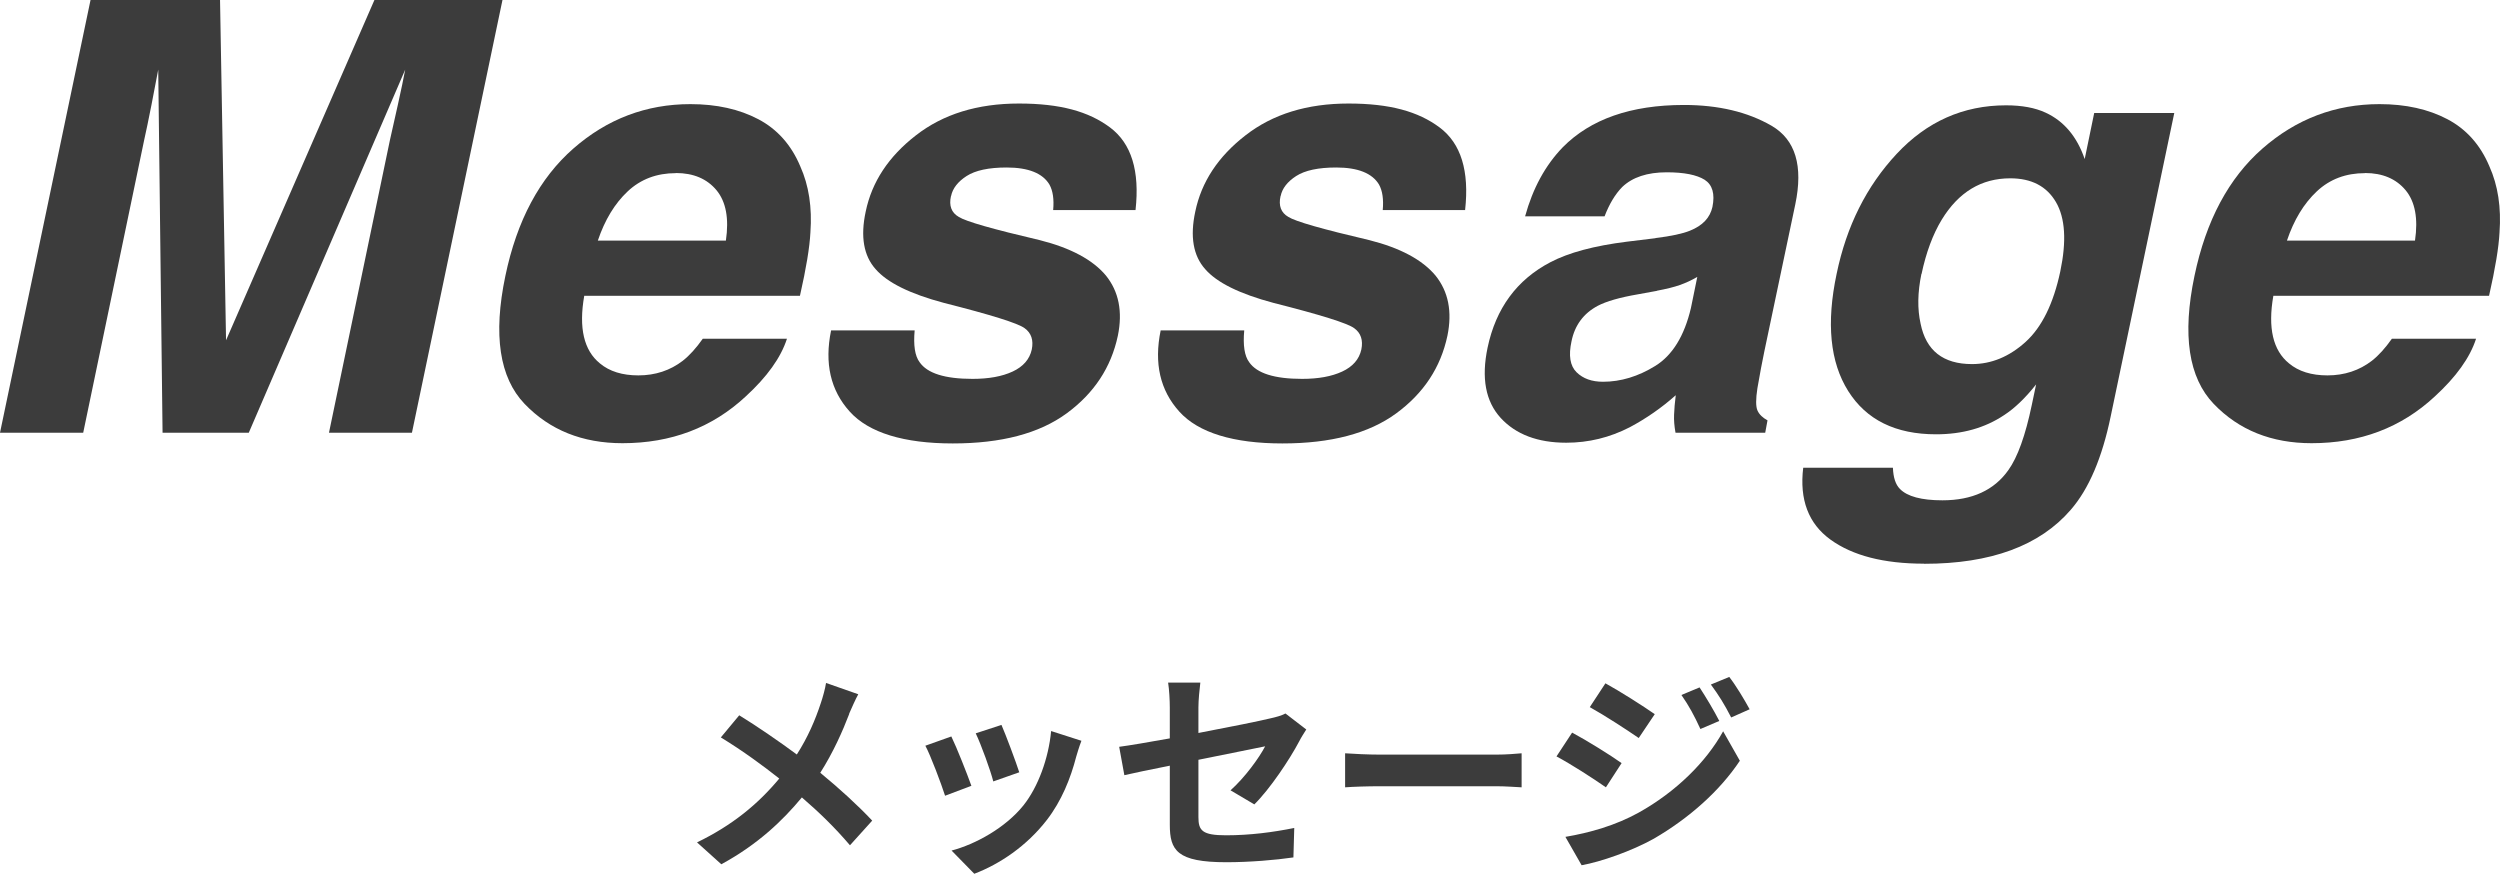
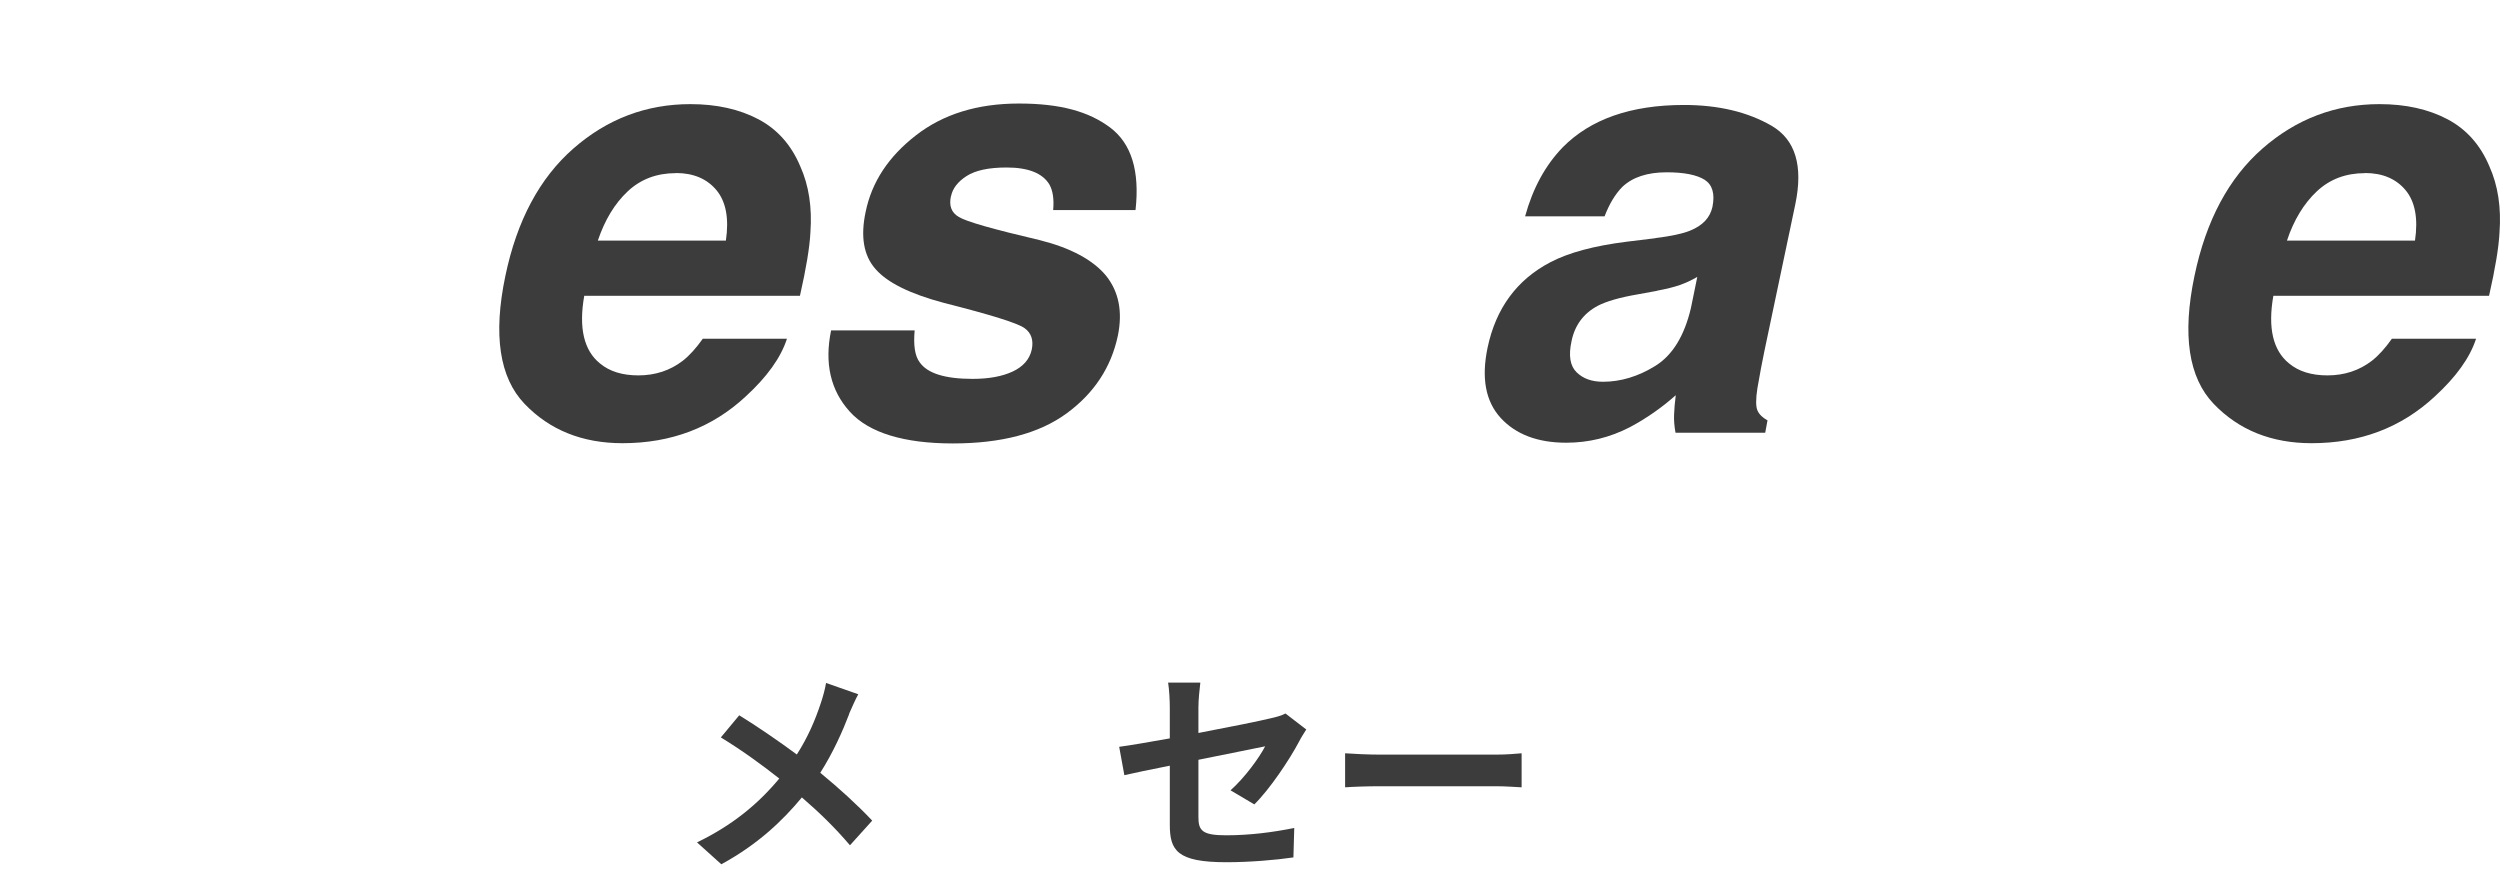
<svg xmlns="http://www.w3.org/2000/svg" id="_レイヤー_2" viewBox="0 0 207.92 72.66">
  <defs>
    <style>.cls-1{fill:#3c3c3c;}</style>
  </defs>
  <g id="_レイヤー_2-2">
-     <path class="cls-1" d="m20.71,35.99h-7.19l-.36-30.2c-.13.68-.32,1.66-.56,2.92-.25,1.26-.45,2.24-.61,2.94l-5.07,24.34H0L7.53,0h10.77l.5,28.3L31.14,0h10.65l-7.53,35.99h-6.9l5.07-24.34c.16-.7.38-1.68.66-2.94.28-1.26.48-2.23.61-2.92l-13.01,30.2Z" />
    <path class="cls-1" d="m56.79,30c.56-.44,1.11-1.05,1.66-1.83h7c-.51,1.58-1.66,3.18-3.44,4.81-2.79,2.59-6.2,3.88-10.24,3.88-3.33,0-6.05-1.09-8.14-3.27-2.09-2.18-2.63-5.73-1.6-10.64.96-4.61,2.85-8.14,5.66-10.6,2.81-2.46,6.06-3.69,9.73-3.69,2.18,0,4.06.42,5.64,1.25,1.58.83,2.75,2.14,3.5,3.93.71,1.58.99,3.41.84,5.49-.06,1.22-.35,2.98-.87,5.27h-17.94c-.47,2.67-.03,4.54,1.3,5.62.8.67,1.87,1,3.2,1,1.41,0,2.65-.41,3.7-1.22Zm-.58-15.6c-1.59,0-2.92.5-4,1.51-1.08,1.01-1.91,2.38-2.49,4.1h10.65c.27-1.84.01-3.23-.78-4.19-.79-.95-1.92-1.43-3.38-1.43Z" />
    <path class="cls-1" d="m79.09,16.31c-.18.8.04,1.38.65,1.73.59.38,2.84,1.02,6.73,1.93,2.58.65,4.42,1.64,5.51,2.95,1.07,1.33,1.4,3,.99,5-.56,2.64-1.98,4.79-4.26,6.46-2.28,1.67-5.43,2.5-9.47,2.5s-6.98-.88-8.57-2.65c-1.6-1.77-2.11-4.02-1.55-6.75h6.95c-.11,1.24.02,2.12.41,2.64.64.93,2.11,1.39,4.4,1.39,1.35,0,2.46-.2,3.34-.61.88-.41,1.41-1.02,1.59-1.83.16-.78-.04-1.38-.6-1.78-.56-.41-2.8-1.11-6.71-2.1-2.81-.75-4.7-1.68-5.68-2.81-.99-1.11-1.27-2.7-.82-4.79.51-2.46,1.9-4.57,4.17-6.33,2.27-1.77,5.13-2.65,8.57-2.65s5.8.66,7.58,1.99c1.78,1.33,2.48,3.62,2.12,6.87h-6.85c.08-.89-.02-1.6-.31-2.12-.56-.94-1.75-1.42-3.56-1.42-1.49,0-2.6.24-3.33.71-.73.47-1.16,1.03-1.29,1.66Z" />
-     <path class="cls-1" d="m106.5,16.31c-.18.8.04,1.38.65,1.73.59.38,2.84,1.02,6.73,1.93,2.58.65,4.42,1.64,5.51,2.95,1.07,1.33,1.4,3,.99,5-.56,2.64-1.98,4.79-4.26,6.46-2.28,1.67-5.43,2.5-9.47,2.5s-6.98-.88-8.57-2.65c-1.6-1.77-2.11-4.02-1.55-6.75h6.95c-.11,1.24.02,2.12.41,2.64.64.93,2.11,1.39,4.4,1.39,1.35,0,2.46-.2,3.34-.61.88-.41,1.41-1.02,1.59-1.83.16-.78-.04-1.38-.6-1.78-.56-.41-2.8-1.11-6.71-2.1-2.81-.75-4.7-1.68-5.68-2.81-.99-1.11-1.27-2.7-.82-4.79.51-2.46,1.9-4.57,4.17-6.33,2.27-1.77,5.13-2.65,8.57-2.65s5.8.66,7.58,1.99c1.78,1.33,2.48,3.62,2.12,6.87h-6.85c.08-.89-.02-1.6-.31-2.12-.56-.94-1.75-1.42-3.56-1.42-1.49,0-2.6.24-3.33.71-.73.47-1.16,1.03-1.29,1.66Z" />
    <path class="cls-1" d="m137.68,19.8c1.31-.16,2.27-.37,2.86-.61,1.06-.42,1.68-1.08,1.88-1.98.22-1.09,0-1.84-.65-2.26-.66-.41-1.71-.62-3.15-.62-1.62,0-2.85.41-3.7,1.22-.59.6-1.08,1.42-1.47,2.44h-6.61c.64-2.33,1.68-4.24,3.13-5.74,2.31-2.34,5.67-3.52,10.08-3.52,2.87,0,5.3.58,7.29,1.73,1.99,1.16,2.64,3.34,1.97,6.54l-2.57,12.21c-.18.85-.37,1.87-.58,3.08-.14.91-.14,1.53.01,1.86.15.33.43.59.83.81l-.19,1.03h-7.46c-.1-.54-.14-1.04-.12-1.51.02-.47.06-1.01.14-1.61-1.17,1.04-2.45,1.93-3.82,2.66-1.67.86-3.43,1.29-5.29,1.29-2.37,0-4.19-.69-5.45-2.06-1.26-1.38-1.62-3.32-1.09-5.85.69-3.27,2.43-5.64,5.22-7.1,1.52-.8,3.65-1.37,6.37-1.71l2.38-.29Zm.12,4.39l-1.59.29c-1.51.26-2.61.58-3.32.95-1.19.63-1.92,1.62-2.19,2.95-.26,1.19-.12,2.05.42,2.58.54.53,1.27.79,2.2.79,1.47,0,2.93-.44,4.35-1.32s2.41-2.48,2.96-4.81l.53-2.59c-.48.28-.96.5-1.44.67-.48.17-1.12.33-1.92.48Z" />
-     <path class="cls-1" d="m160.02,46.88c-3.35,0-5.94-.67-7.78-2-1.84-1.33-2.59-3.33-2.27-5.98h7.46c.03.81.22,1.4.58,1.76.61.63,1.79.95,3.54.95,2.47,0,4.3-.84,5.48-2.51.77-1.07,1.42-2.88,1.95-5.42l.36-1.71c-.9,1.14-1.79,1.99-2.67,2.56-1.59,1.06-3.47,1.59-5.65,1.59-3.37,0-5.8-1.2-7.31-3.6-1.51-2.4-1.83-5.65-.96-9.75.82-3.96,2.48-7.28,4.99-9.97,2.51-2.69,5.54-4.04,9.1-4.04,1.31,0,2.41.2,3.29.61,1.52.7,2.61,1.99,3.25,3.86l.79-3.83h6.66l-5.29,25.24c-.71,3.43-1.81,6.02-3.32,7.76-2.58,2.99-6.65,4.49-12.19,4.49Zm-.22-24.1c-.32,1.55-.34,2.92-.07,4.13.45,2.25,1.88,3.37,4.28,3.37,1.6,0,3.09-.61,4.45-1.84,1.36-1.23,2.32-3.19,2.89-5.87.53-2.52.41-4.44-.36-5.76s-2.04-1.98-3.8-1.98c-2.41,0-4.3,1.15-5.7,3.44-.74,1.22-1.3,2.73-1.68,4.52Z" />
    <path class="cls-1" d="m197.27,30c.56-.44,1.11-1.05,1.66-1.83h7c-.51,1.58-1.66,3.18-3.44,4.81-2.79,2.59-6.2,3.88-10.24,3.88-3.33,0-6.05-1.09-8.14-3.27-2.09-2.18-2.63-5.73-1.6-10.64.96-4.61,2.85-8.14,5.66-10.6,2.81-2.46,6.06-3.69,9.73-3.69,2.18,0,4.06.42,5.64,1.25,1.58.83,2.75,2.14,3.5,3.93.71,1.58.99,3.41.84,5.49-.06,1.22-.35,2.98-.87,5.27h-17.94c-.47,2.67-.03,4.54,1.3,5.62.8.67,1.87,1,3.2,1,1.41,0,2.65-.41,3.7-1.22Zm-.58-15.6c-1.59,0-2.92.5-4,1.51-1.08,1.01-1.91,2.38-2.49,4.1h10.65c.27-1.84.01-3.23-.78-4.19-.79-.95-1.92-1.43-3.38-1.43Z" />
    <path class="cls-1" d="m70.63,59.37c-.54,1.42-1.35,3.24-2.41,4.9,1.58,1.3,3.1,2.68,4.32,3.98l-1.85,2.05c-1.26-1.48-2.56-2.74-4-3.98-1.58,1.91-3.66,3.91-6.7,5.56l-2.02-1.82c2.93-1.42,5.06-3.17,6.84-5.31-1.3-1.03-3.02-2.3-4.86-3.42l1.53-1.84c1.44.88,3.33,2.18,4.79,3.26.92-1.44,1.53-2.86,2-4.29.16-.47.36-1.19.43-1.66l2.68.94c-.23.41-.58,1.21-.76,1.62Z" />
-     <path class="cls-1" d="m80.8,65.35l-2.2.83c-.31-.97-1.21-3.37-1.64-4.16l2.16-.77c.45.92,1.31,3.1,1.67,4.11Zm8.71-2.43c-.47,1.82-1.22,3.69-2.45,5.28-1.67,2.16-3.92,3.67-6.03,4.47l-1.89-1.93c1.98-.52,4.48-1.89,5.98-3.76,1.22-1.53,2.09-3.92,2.3-6.18l2.52.81c-.22.58-.32.95-.43,1.31Zm-4.74,1.31l-2.16.76c-.22-.88-1.01-3.06-1.46-4l2.14-.7c.34.77,1.22,3.12,1.48,3.94Z" />
    <path class="cls-1" d="m97.29,63.68c-1.6.32-3.02.61-3.78.79l-.43-2.36c.85-.11,2.43-.38,4.21-.7v-2.57c0-.59-.05-1.51-.14-2.07h2.68c-.07.56-.16,1.46-.16,2.07v2.12c2.63-.5,5.15-1.01,5.96-1.21.5-.11.94-.23,1.28-.41l1.73,1.33c-.16.25-.43.67-.59.99-.79,1.5-2.43,3.96-3.73,5.24l-1.98-1.17c1.19-1.06,2.38-2.7,2.88-3.66-.56.13-2.99.59-5.55,1.12v4.77c0,1.12.32,1.51,2.3,1.51s3.89-.25,5.67-.61l-.07,2.45c-1.49.22-3.66.4-5.58.4-4.11,0-4.7-.99-4.7-3.12v-4.92Z" />
    <path class="cls-1" d="m114.77,62.76h9.67c.85,0,1.64-.07,2.11-.11v2.83c-.43-.02-1.35-.09-2.11-.09h-9.67c-1.03,0-2.23.04-2.9.09v-2.83c.65.05,1.96.11,2.9.11Z" />
-     <path class="cls-1" d="m134.87,63.46l-1.31,2.02c-1.03-.72-2.9-1.93-4.11-2.57l1.3-1.98c1.22.65,3.21,1.89,4.12,2.54Zm1.44,4.11c3.06-1.71,5.58-4.18,7-6.75l1.39,2.45c-1.66,2.5-4.21,4.77-7.15,6.48-1.84,1.03-4.43,1.93-6.01,2.21l-1.35-2.36c2.02-.34,4.18-.95,6.12-2.03Zm1.31-8.17l-1.33,1.98c-1.01-.7-2.88-1.91-4.07-2.57l1.3-1.98c1.19.65,3.17,1.91,4.11,2.57Zm5.37.56l-1.57.67c-.52-1.13-.94-1.91-1.58-2.83l1.51-.63c.5.76,1.22,1.96,1.64,2.79Zm2.52-.97l-1.53.68c-.58-1.13-1.03-1.84-1.69-2.74l1.53-.63c.56.72,1.26,1.89,1.69,2.68Z" />
  </g>
</svg>